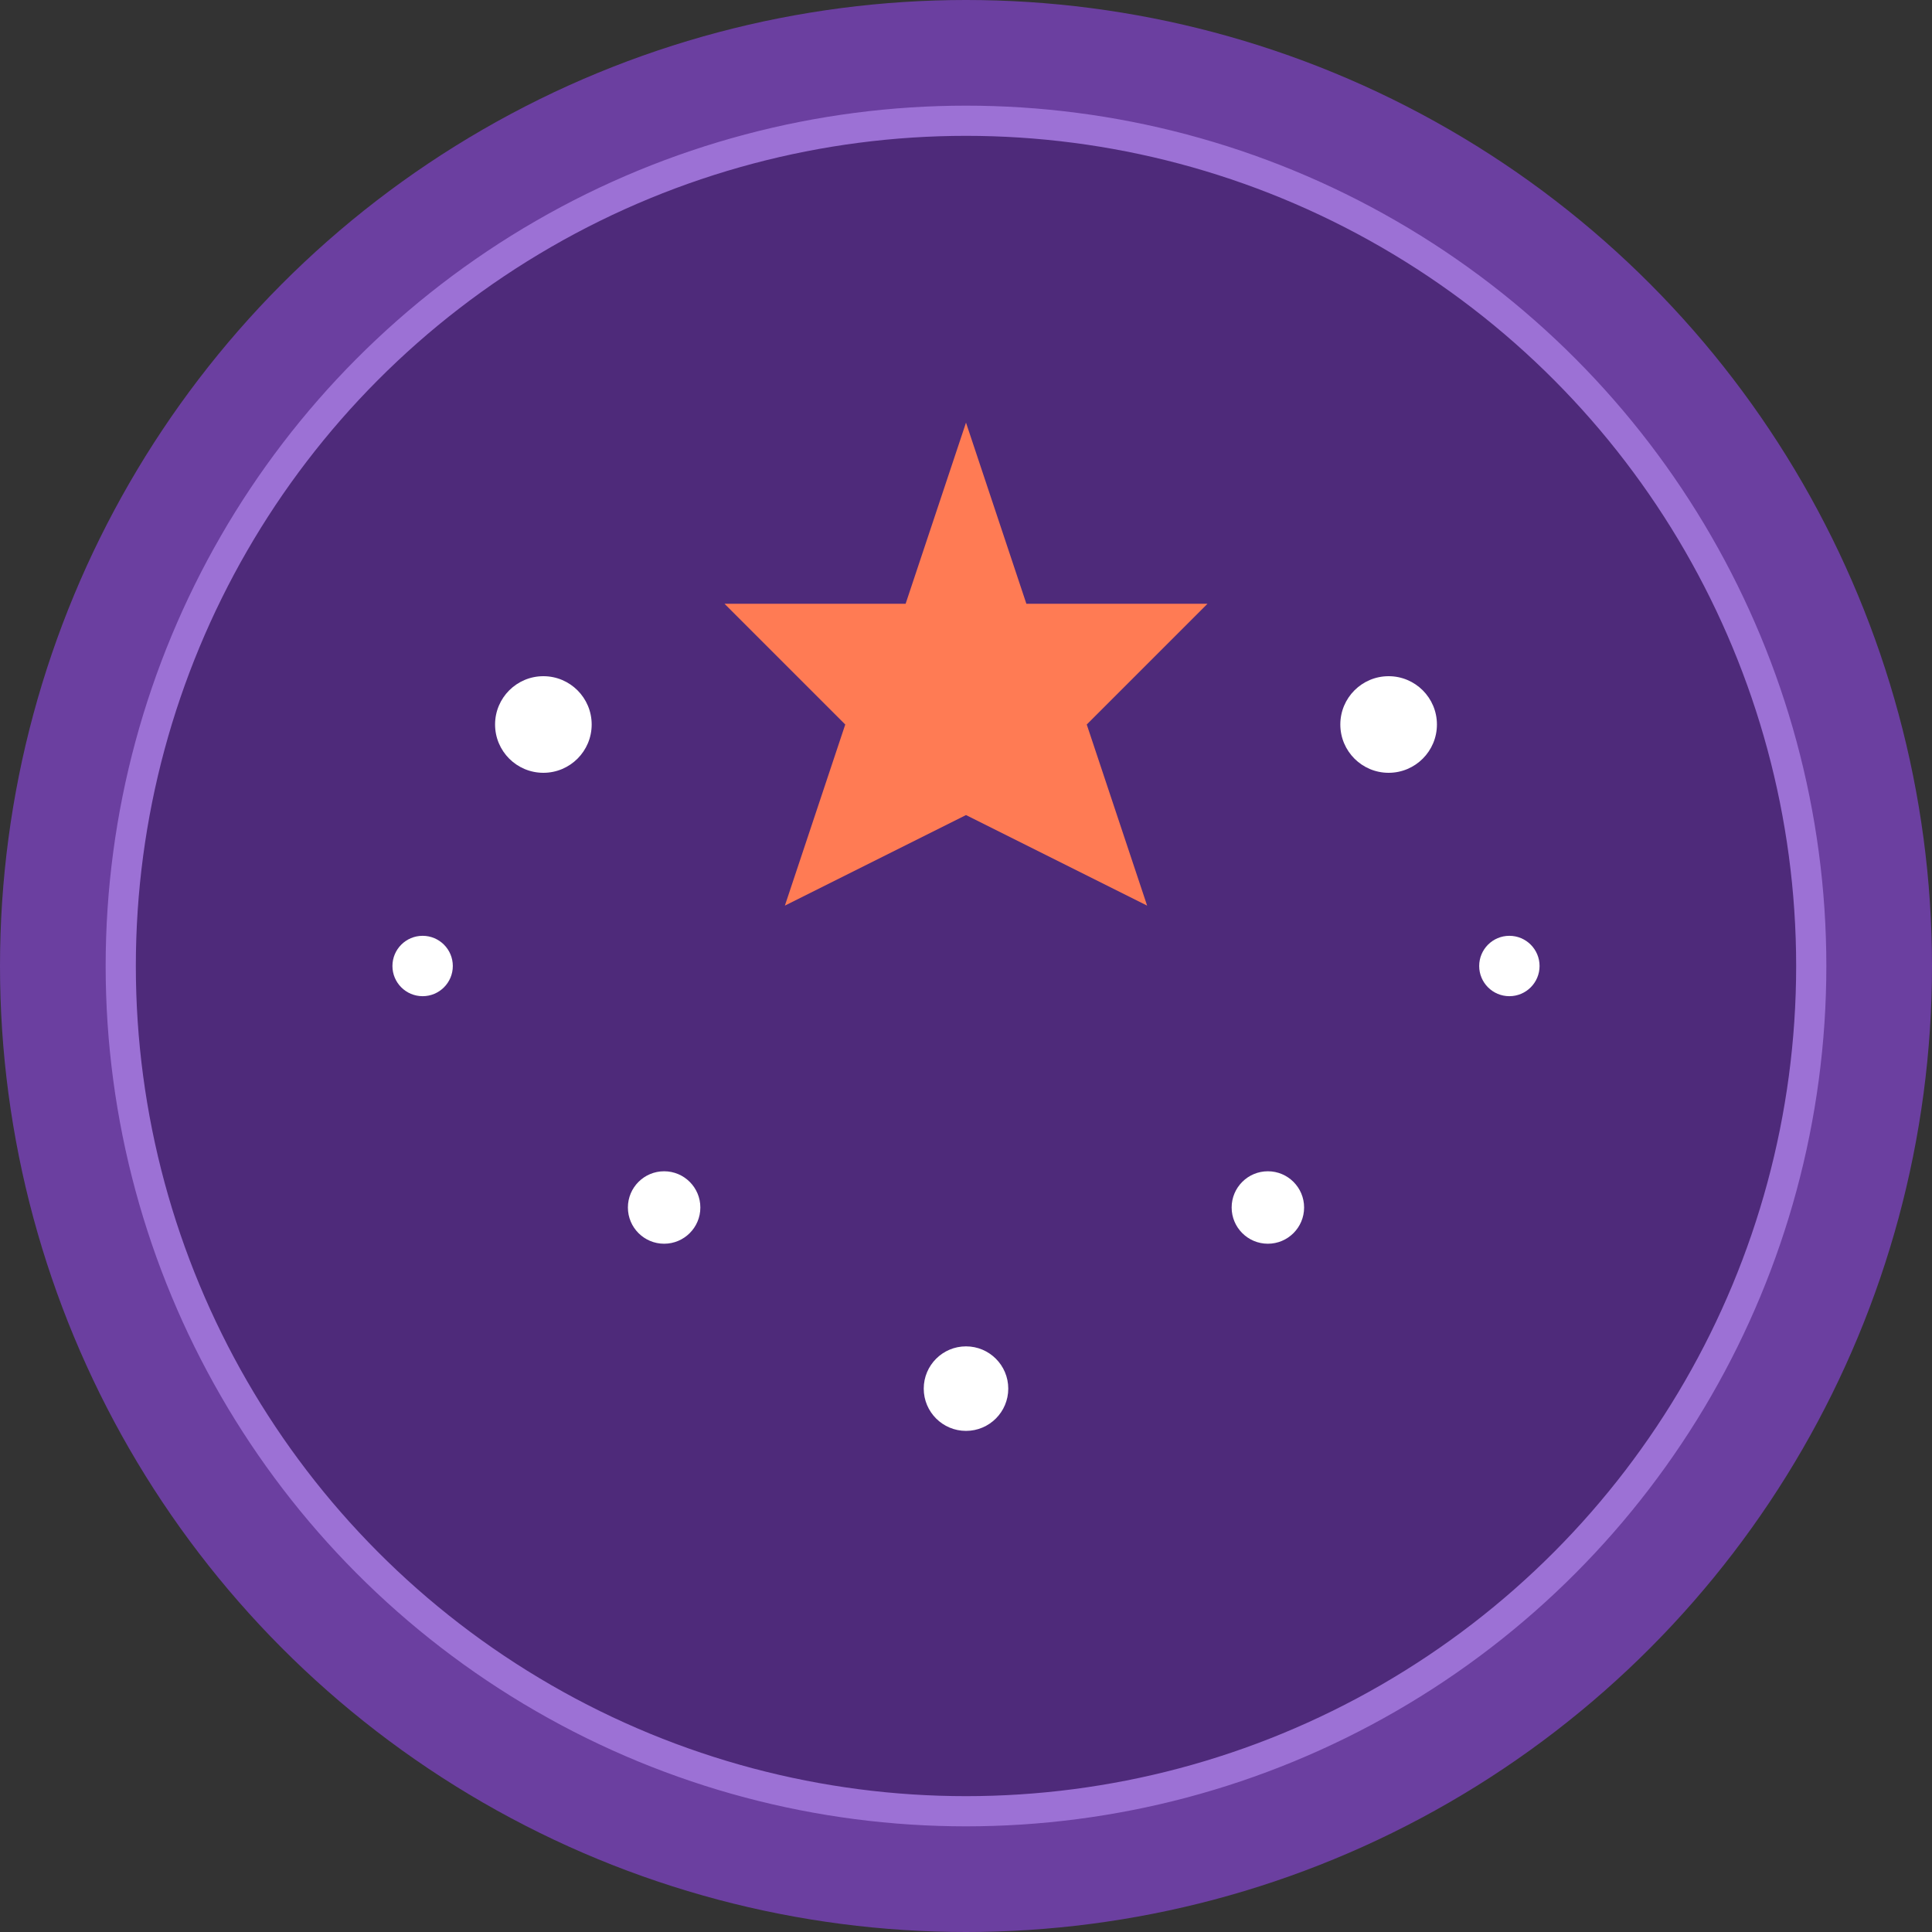
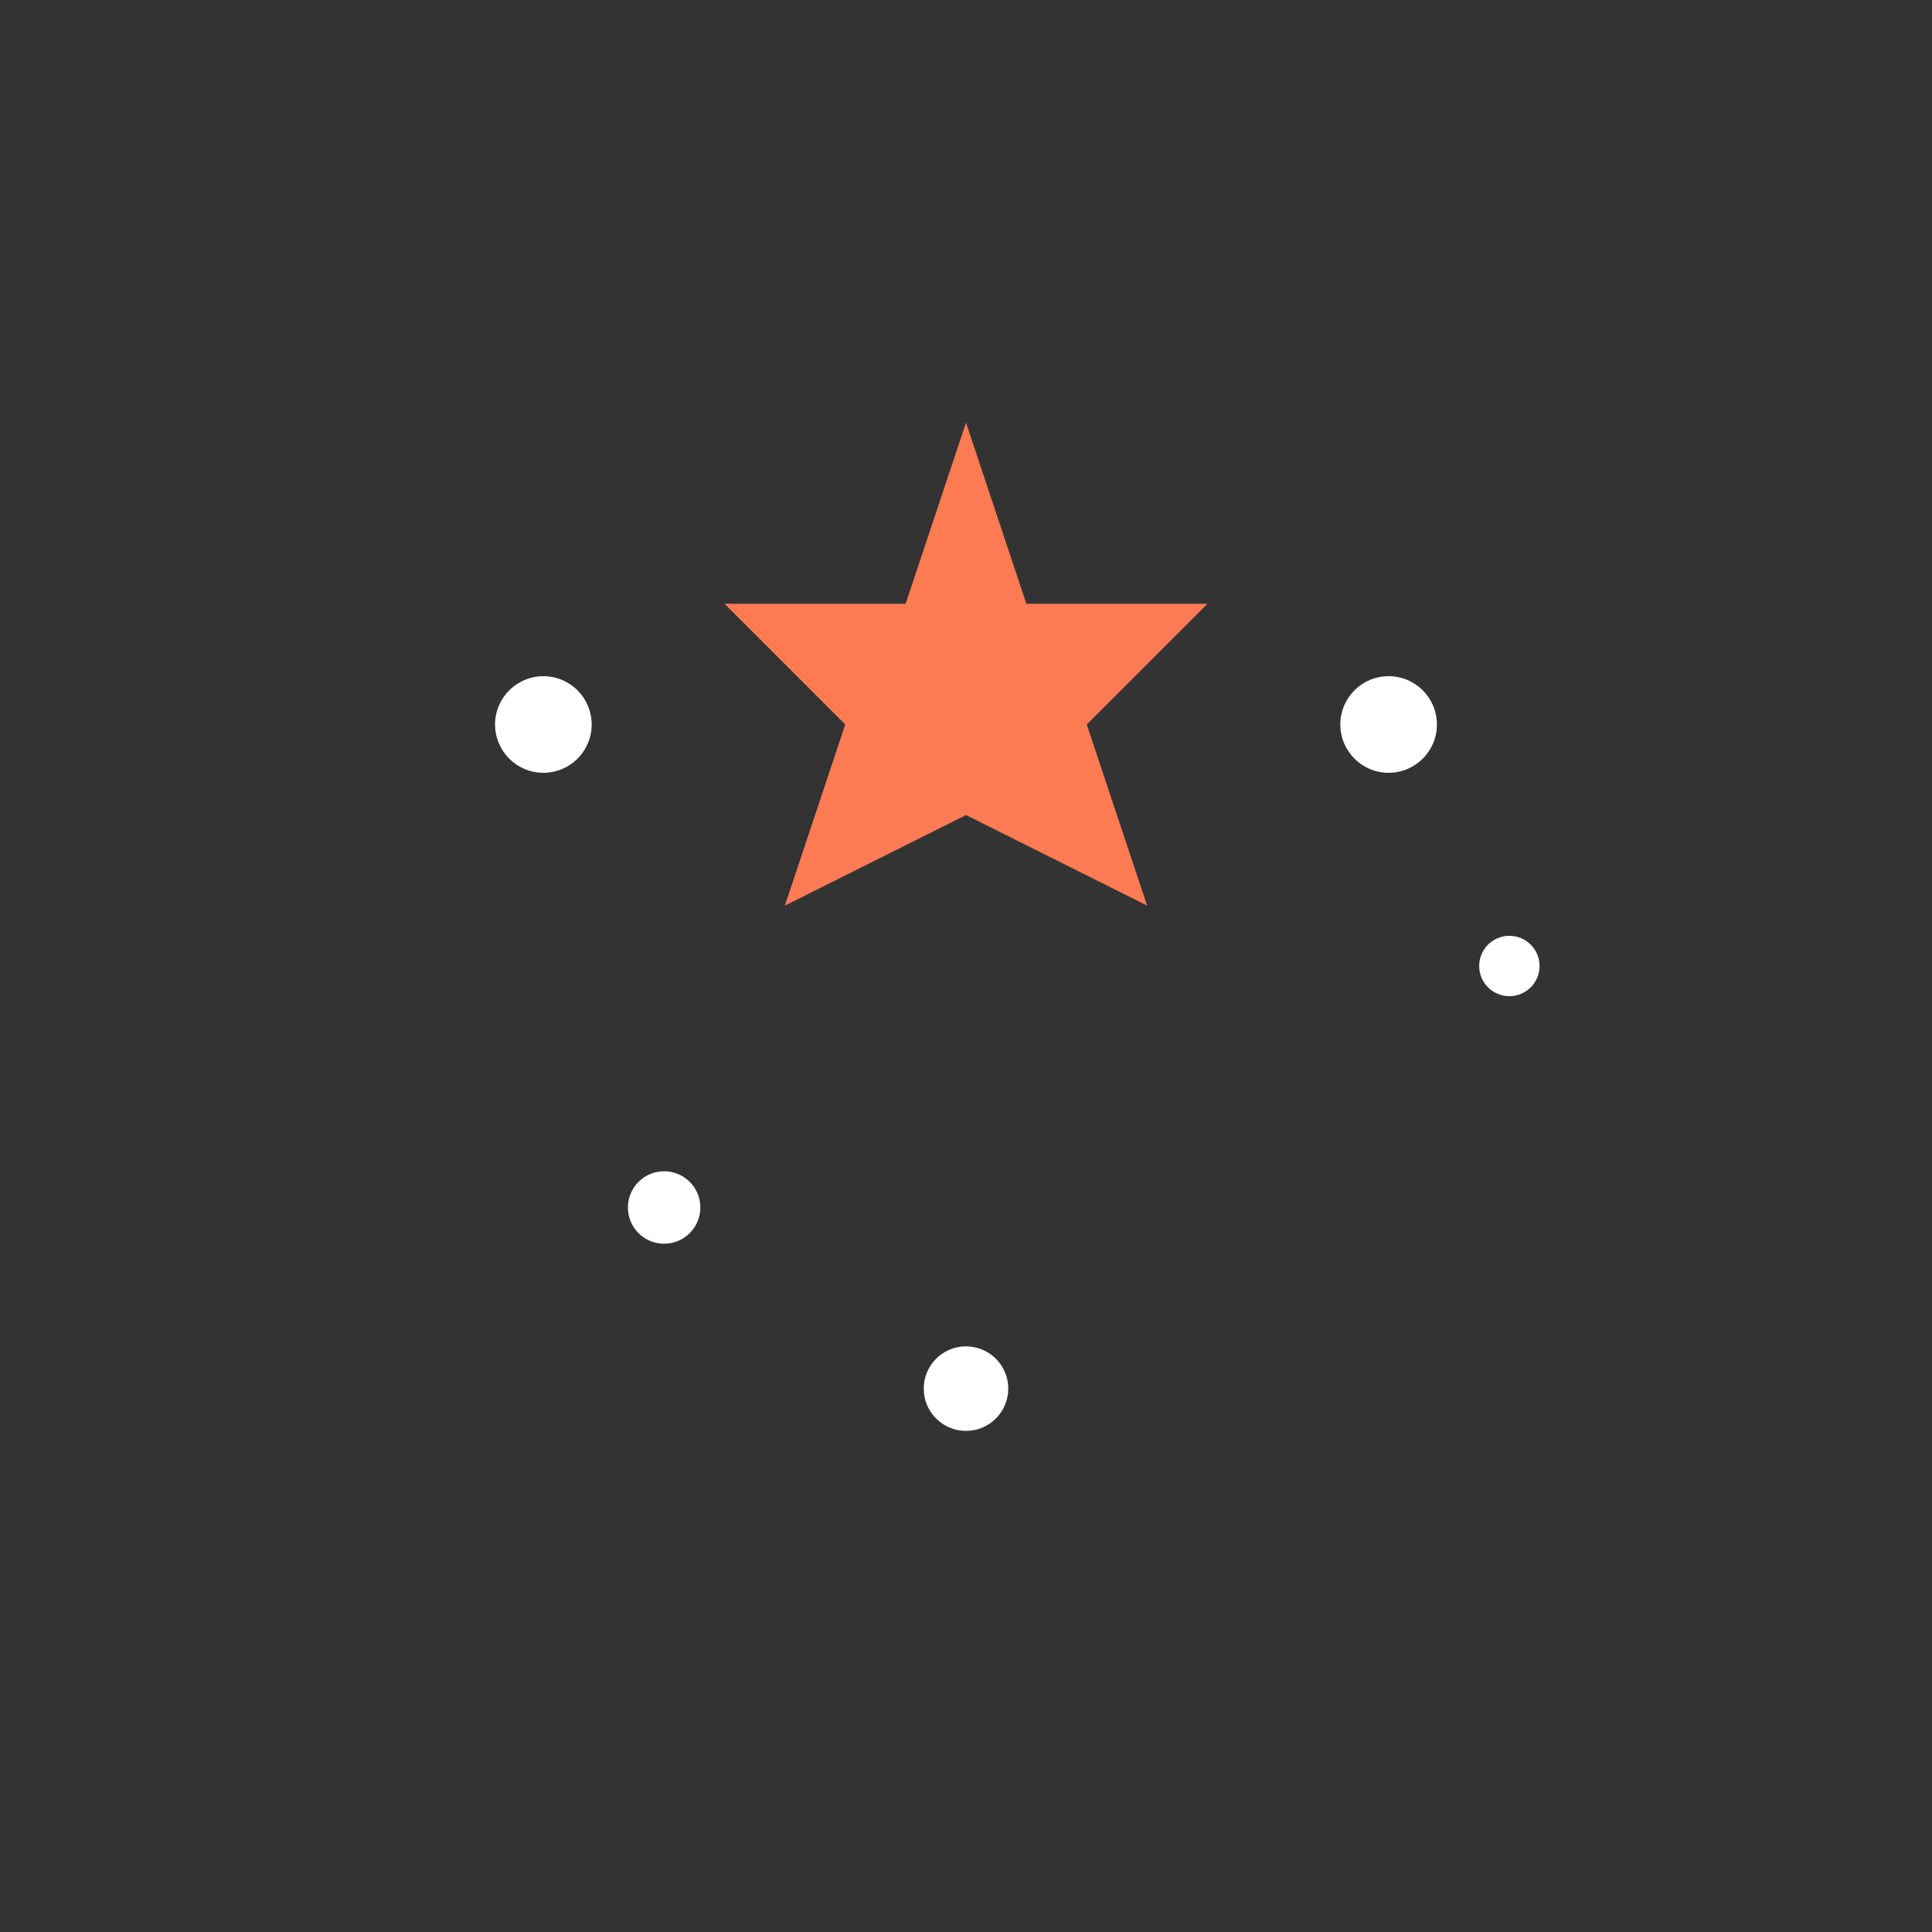
<svg xmlns="http://www.w3.org/2000/svg" viewBox="0 0 32 32">
  <rect x="0" y="0" width="32" height="32" fill="#333333" stroke="none" />
-   <circle cx="16" cy="16" r="16" fill="#6b3fa0" />
-   <circle cx="16" cy="16" r="14" fill="#4e2a7a" stroke="#9c71d5" stroke-width="0.5" />
  <g fill="#fff">
    <polygon points="16,7 17,10 20,10 18,12 19,15 16,13.5 13,15 14,12 12,10 15,10" fill="#ff7b54" />
    <circle cx="9" cy="12" r="0.8" />
    <circle cx="23" cy="12" r="0.8" />
    <circle cx="11" cy="20" r="0.6" />
-     <circle cx="21" cy="20" r="0.6" />
    <circle cx="16" cy="23" r="0.7" />
    <circle cx="25" cy="16" r="0.5" />
-     <circle cx="7" cy="16" r="0.5" />
-     <path d="M16,5.5 A10.5,10.5 0 1,0 16,26.5 A8,8 0 1,1 16,5.5 Z" fill="#9c71d5" opacity="0.8" />
  </g>
</svg>